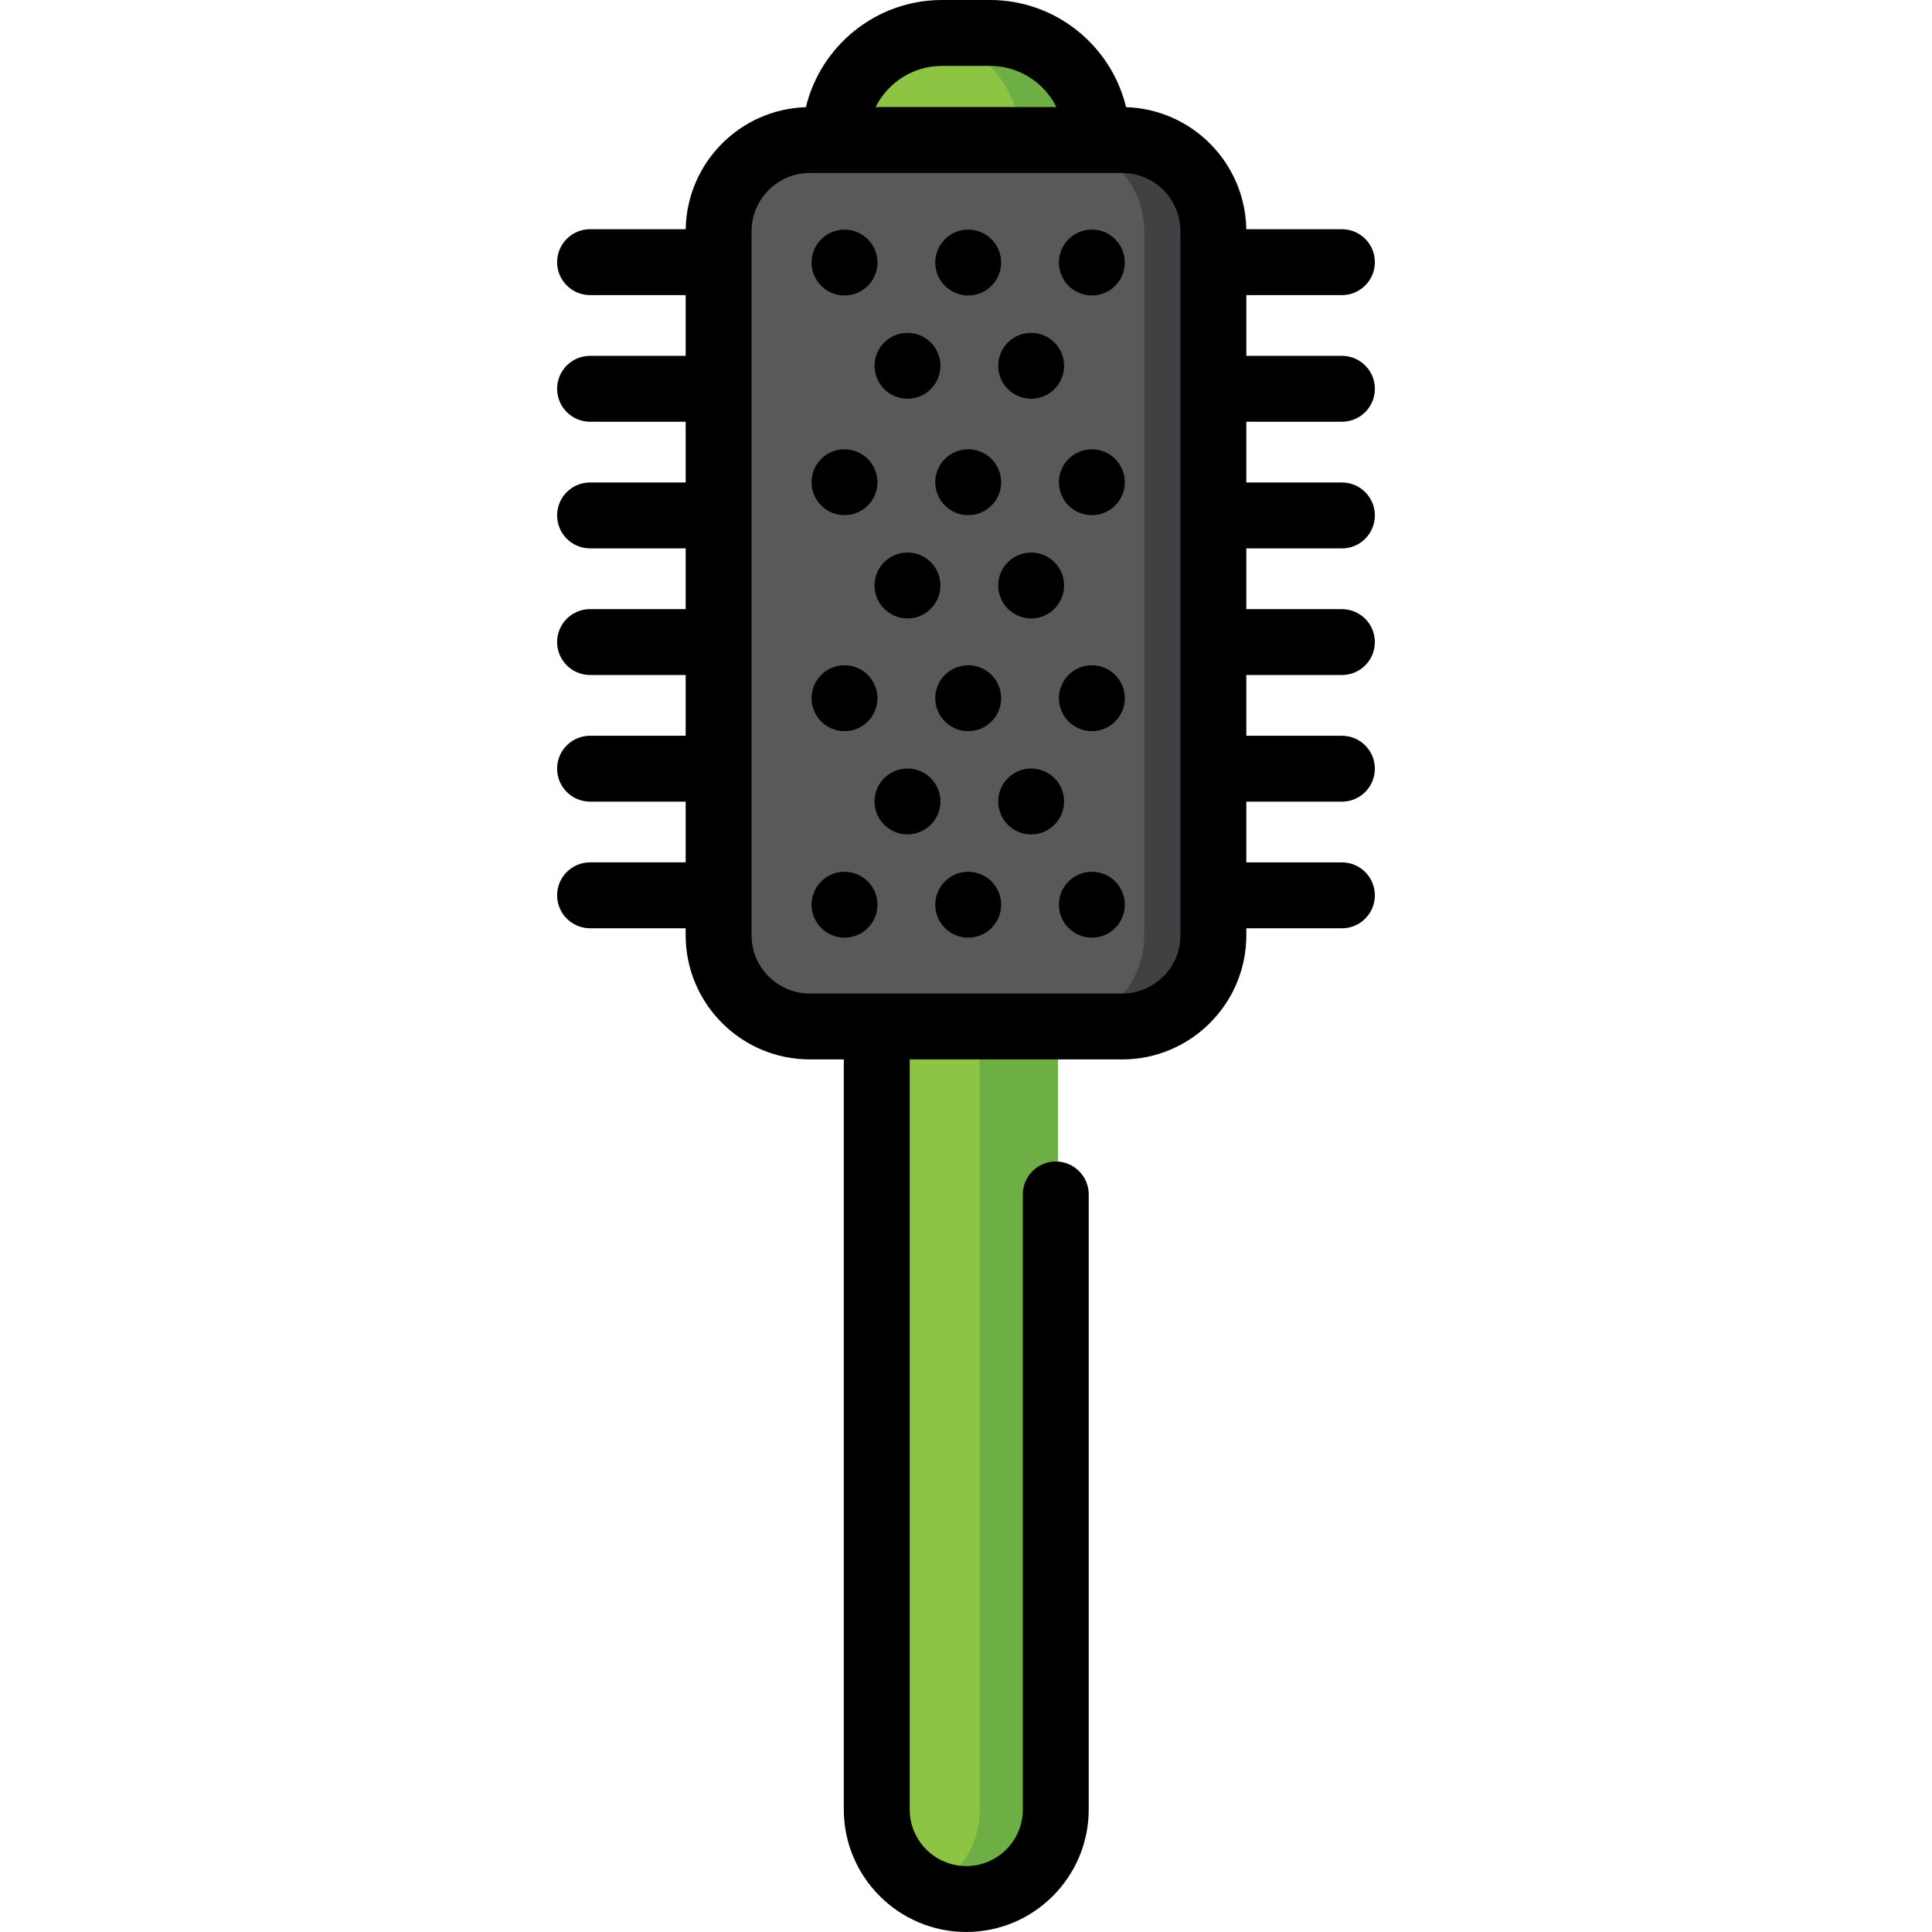
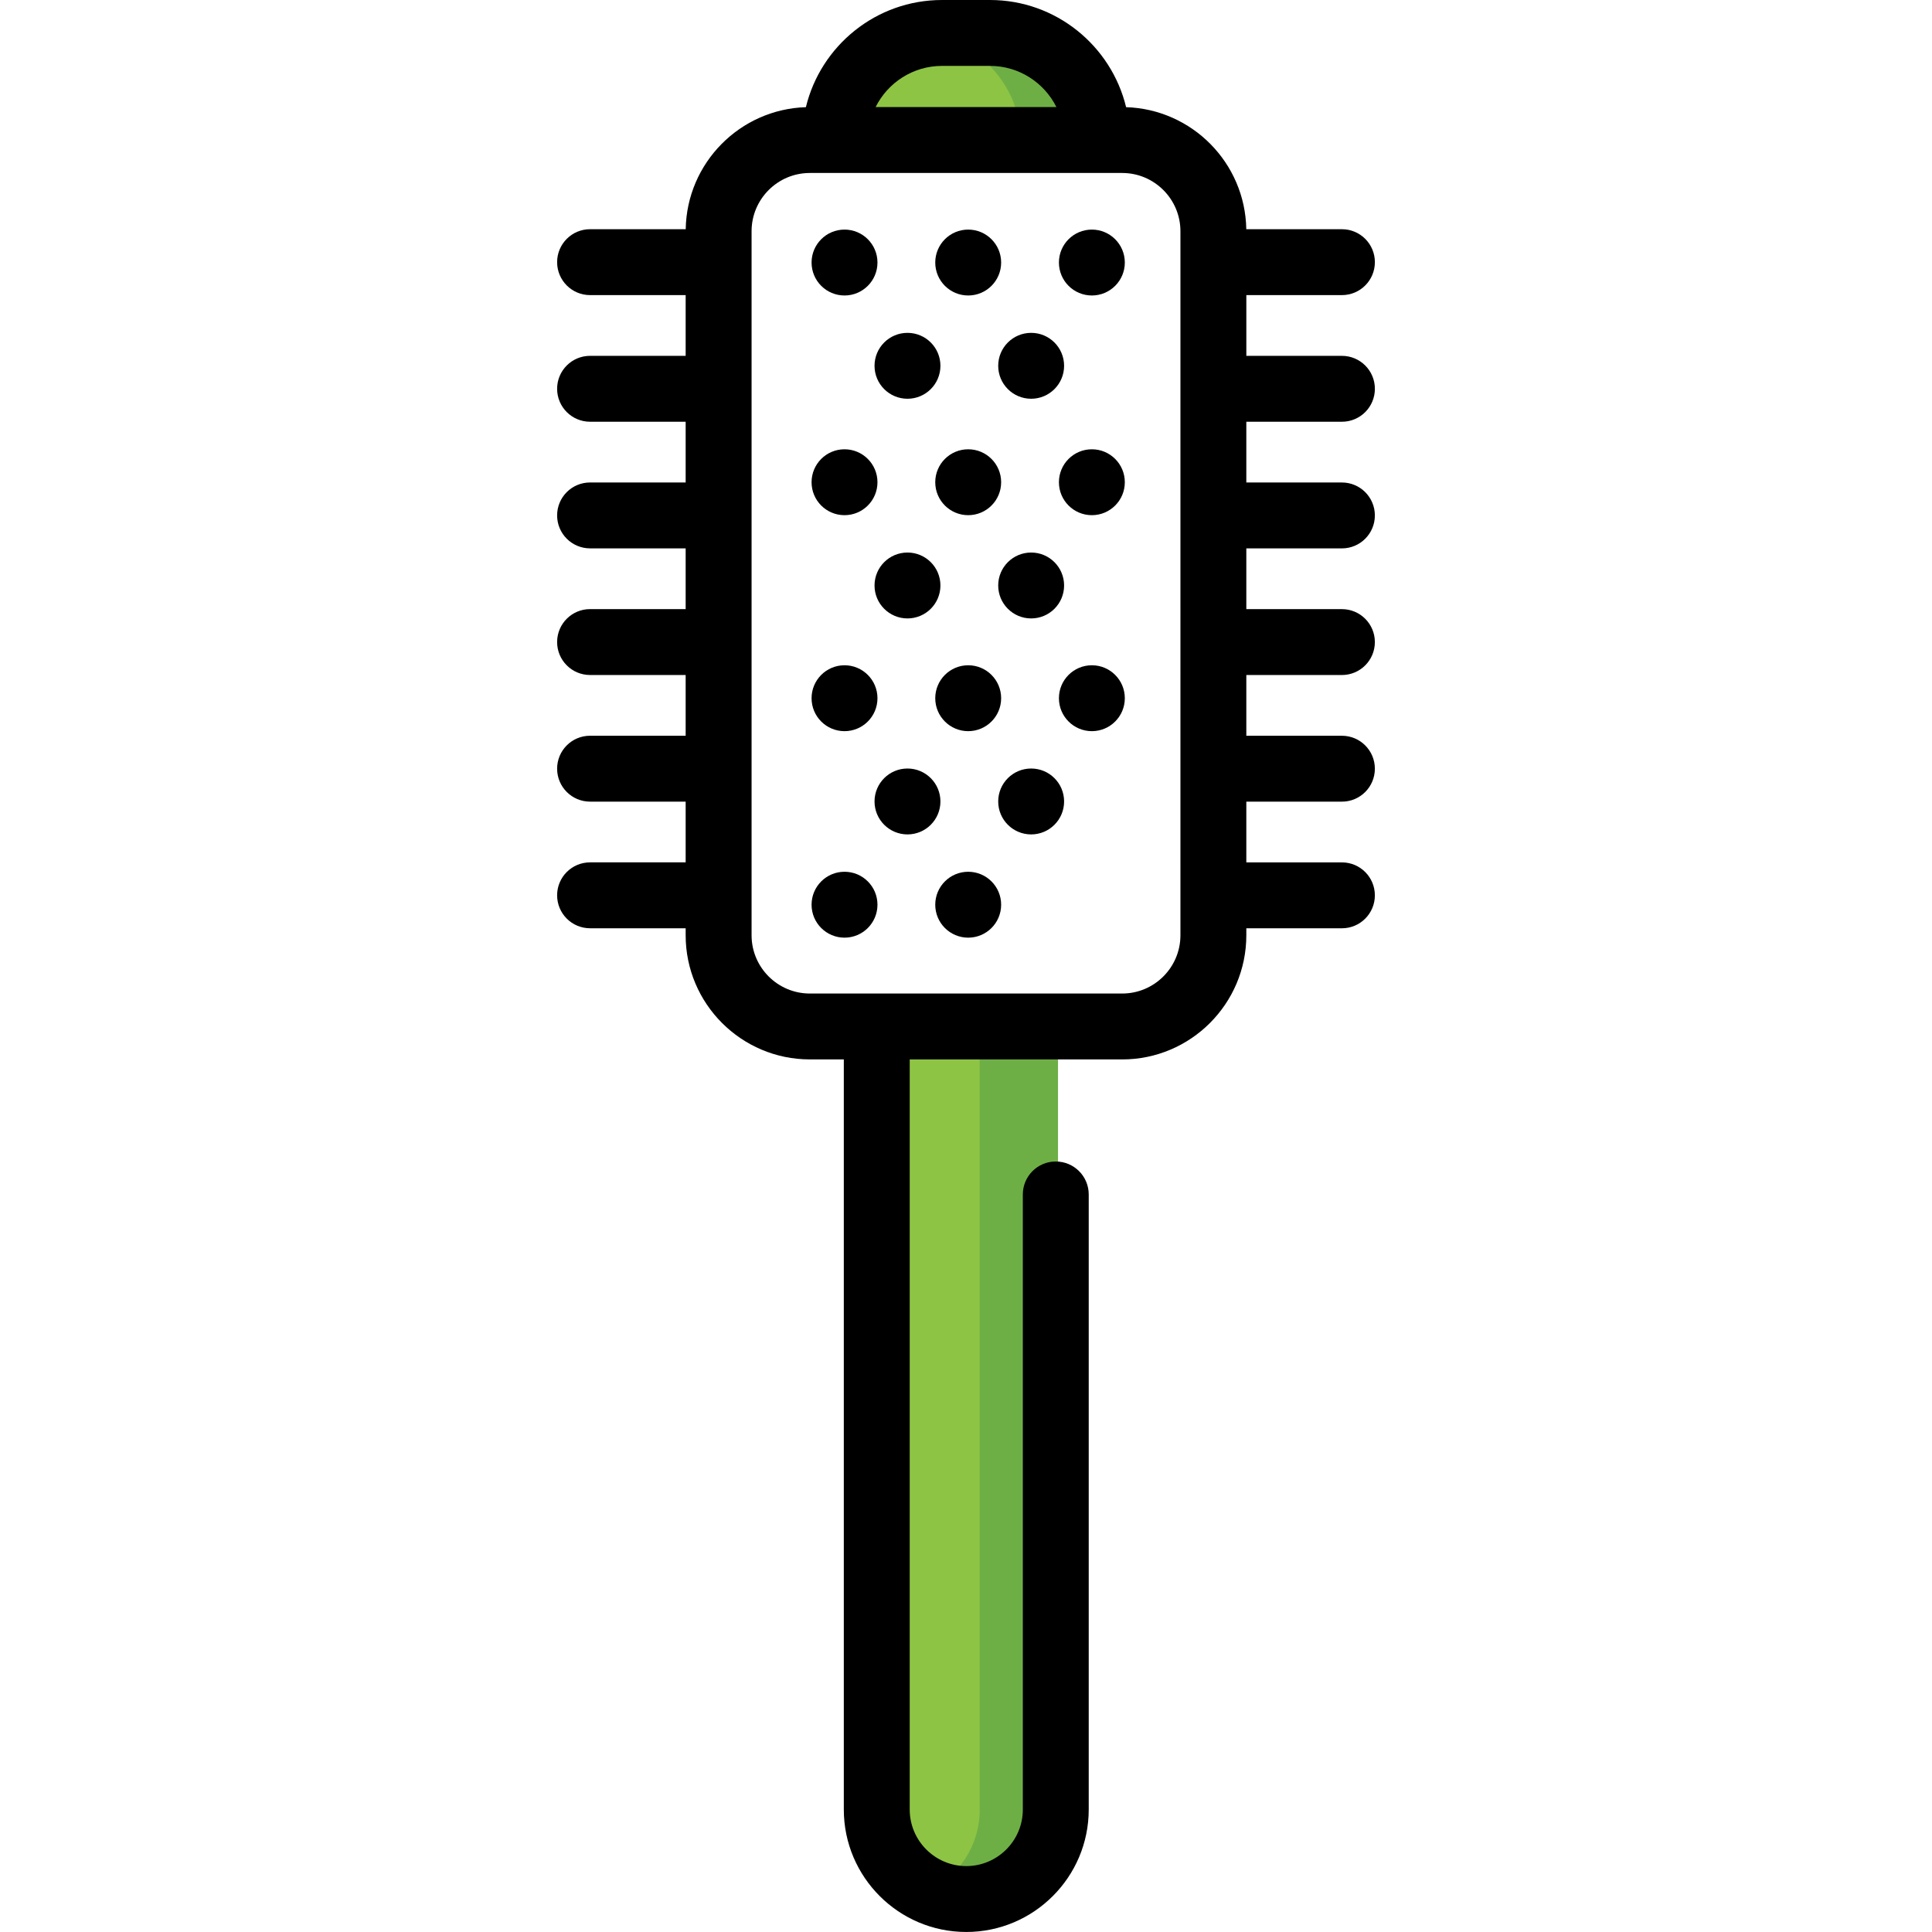
<svg xmlns="http://www.w3.org/2000/svg" height="800px" width="800px" version="1.1" id="Layer_1" viewBox="0 0 511.999 511.999" xml:space="preserve">
  <g>
    <path style="fill:#8EC444;" d="M256.657,503.368L256.657,503.368c-13.101,0-23.721-10.62-23.721-23.721V271.472h47.441v208.175   C280.378,492.748,269.758,503.368,256.657,503.368z" />
    <path style="fill:#8EC444;" d="M262.486,8.833h-11.341c-16.183,0-29.302,13.118-29.302,29.302l0,0h69.477l0,0   C291.321,21.951,278.669,8.833,262.486,8.833z" />
  </g>
  <g>
    <path style="fill:#6EAF45;" d="M259.63,271.472v208.175c0,9.375-5.453,17.456-13.347,21.307c3.137,1.53,6.648,2.414,10.374,2.414   c13.101,0,23.721-10.62,23.721-23.721V271.472H259.63z" />
    <path style="fill:#6EAF45;" d="M262.486,8.833h-11.807c-1.521,0-3.013,0.12-4.471,0.346c13.802,2.148,24.365,14.085,24.365,28.489   v0.467h20.748v-0.467C291.321,21.743,278.411,8.833,262.486,8.833z" />
  </g>
-   <path style="fill:#58595B;" d="M297.974,272.126h-82.783c-13.347,0-24.167-10.82-24.167-24.167V61.375  c0-13.347,10.82-24.167,24.167-24.167h82.783c13.347,0,24.167,10.82,24.167,24.167v186.584  C322.141,261.306,311.321,272.126,297.974,272.126z" />
-   <path style="fill:#414042;" d="M297.974,37.208h-18.92c13.347,0,24.167,10.82,24.167,24.167v186.584  c0,13.347-10.82,24.167-24.167,24.167h18.92c13.347,0,24.167-10.82,24.167-24.167V61.375  C322.141,48.028,311.321,37.208,297.974,37.208z" />
  <circle cx="223.806" cy="69.575" r="8.732" />
  <circle cx="256.582" cy="69.575" r="8.732" />
  <circle cx="289.357" cy="69.575" r="8.732" />
  <circle cx="240.491" cy="96.941" r="8.732" />
  <circle cx="273.266" cy="96.941" r="8.732" />
  <circle cx="223.806" cy="127.796" r="8.732" />
  <circle cx="256.582" cy="127.796" r="8.732" />
  <circle cx="289.357" cy="127.796" r="8.732" />
  <circle cx="240.491" cy="155.158" r="8.732" />
  <circle cx="273.266" cy="155.158" r="8.732" />
  <circle cx="223.806" cy="185.034" r="8.732" />
  <circle cx="256.582" cy="185.034" r="8.732" />
  <circle cx="289.357" cy="185.034" r="8.732" />
  <circle cx="223.806" cy="239.757" r="8.732" />
  <circle cx="256.582" cy="239.757" r="8.732" />
-   <circle cx="289.357" cy="239.757" r="8.732" />
  <circle cx="240.491" cy="212.396" r="8.732" />
  <circle cx="273.266" cy="212.396" r="8.732" />
  <path d="M355.625,111.767c4.823,0,8.732-3.909,8.732-8.732s-3.91-8.732-8.732-8.732h-25.333V78.207h25.333  c4.823,0,8.732-3.909,8.732-8.732c0-4.824-3.91-8.732-8.732-8.732h-25.347c-0.282-17.549-14.364-31.794-31.848-32.34  C294.501,12.129,279.826,0,262.362,0h-12.726c-17.463,0-32.138,12.129-36.067,28.402c-17.483,0.546-31.566,14.792-31.848,32.34  h-25.347c-4.823,0-8.732,3.909-8.732,8.732c0,4.824,3.91,8.732,8.732,8.732h25.333v16.094h-25.333c-4.823,0-8.732,3.909-8.732,8.732  s3.91,8.732,8.732,8.732h25.333v16.094h-25.333c-4.823,0-8.732,3.909-8.732,8.732s3.91,8.732,8.732,8.732h25.333v16.096h-25.333  c-4.823,0-8.732,3.909-8.732,8.732s3.91,8.732,8.732,8.732h25.333v16.094h-25.333c-4.823,0-8.732,3.909-8.732,8.732  s3.91,8.732,8.732,8.732h25.333v16.094h-25.333c-4.823,0-8.732,3.909-8.732,8.732s3.91,8.732,8.732,8.732h25.333v1.854  c0,18.14,14.759,32.899,32.899,32.899h9.013v198.788c0,17.894,14.559,32.453,32.453,32.453s32.453-14.559,32.453-32.453v-163  c0-4.824-3.91-8.732-8.732-8.732c-4.823,0-8.732,3.909-8.732,8.732v163.003c0,8.266-6.724,14.988-14.988,14.988  c-8.264,0-14.988-6.723-14.988-14.988V280.759h38.709h17.595c18.141,0,32.899-14.759,32.899-32.899v-1.854h25.333  c4.823,0,8.732-3.909,8.732-8.732s-3.91-8.732-8.732-8.732h-25.333v-16.094h25.333c4.823,0,8.732-3.909,8.732-8.732  s-3.91-8.732-8.732-8.732h-25.333v-16.094h25.333c4.823,0,8.732-3.909,8.732-8.732s-3.91-8.732-8.732-8.732h-25.333v-16.096h25.333  c4.823,0,8.732-3.909,8.732-8.732c0-4.824-3.91-8.732-8.732-8.732h-25.333v-16.096H355.625z M249.638,17.465h12.726  c7.696,0,14.374,4.449,17.594,10.911h-47.913C235.264,21.914,241.94,17.465,249.638,17.465z M312.826,247.86  c0,8.511-6.924,15.434-15.434,15.434h-17.595h-47.441H214.61c-8.511,0-15.434-6.923-15.434-15.434V61.276  c0-8.511,6.924-15.435,15.434-15.435h6.653h69.477h6.653c8.511,0,15.434,6.924,15.434,15.435V247.86H312.826z" />
</svg>